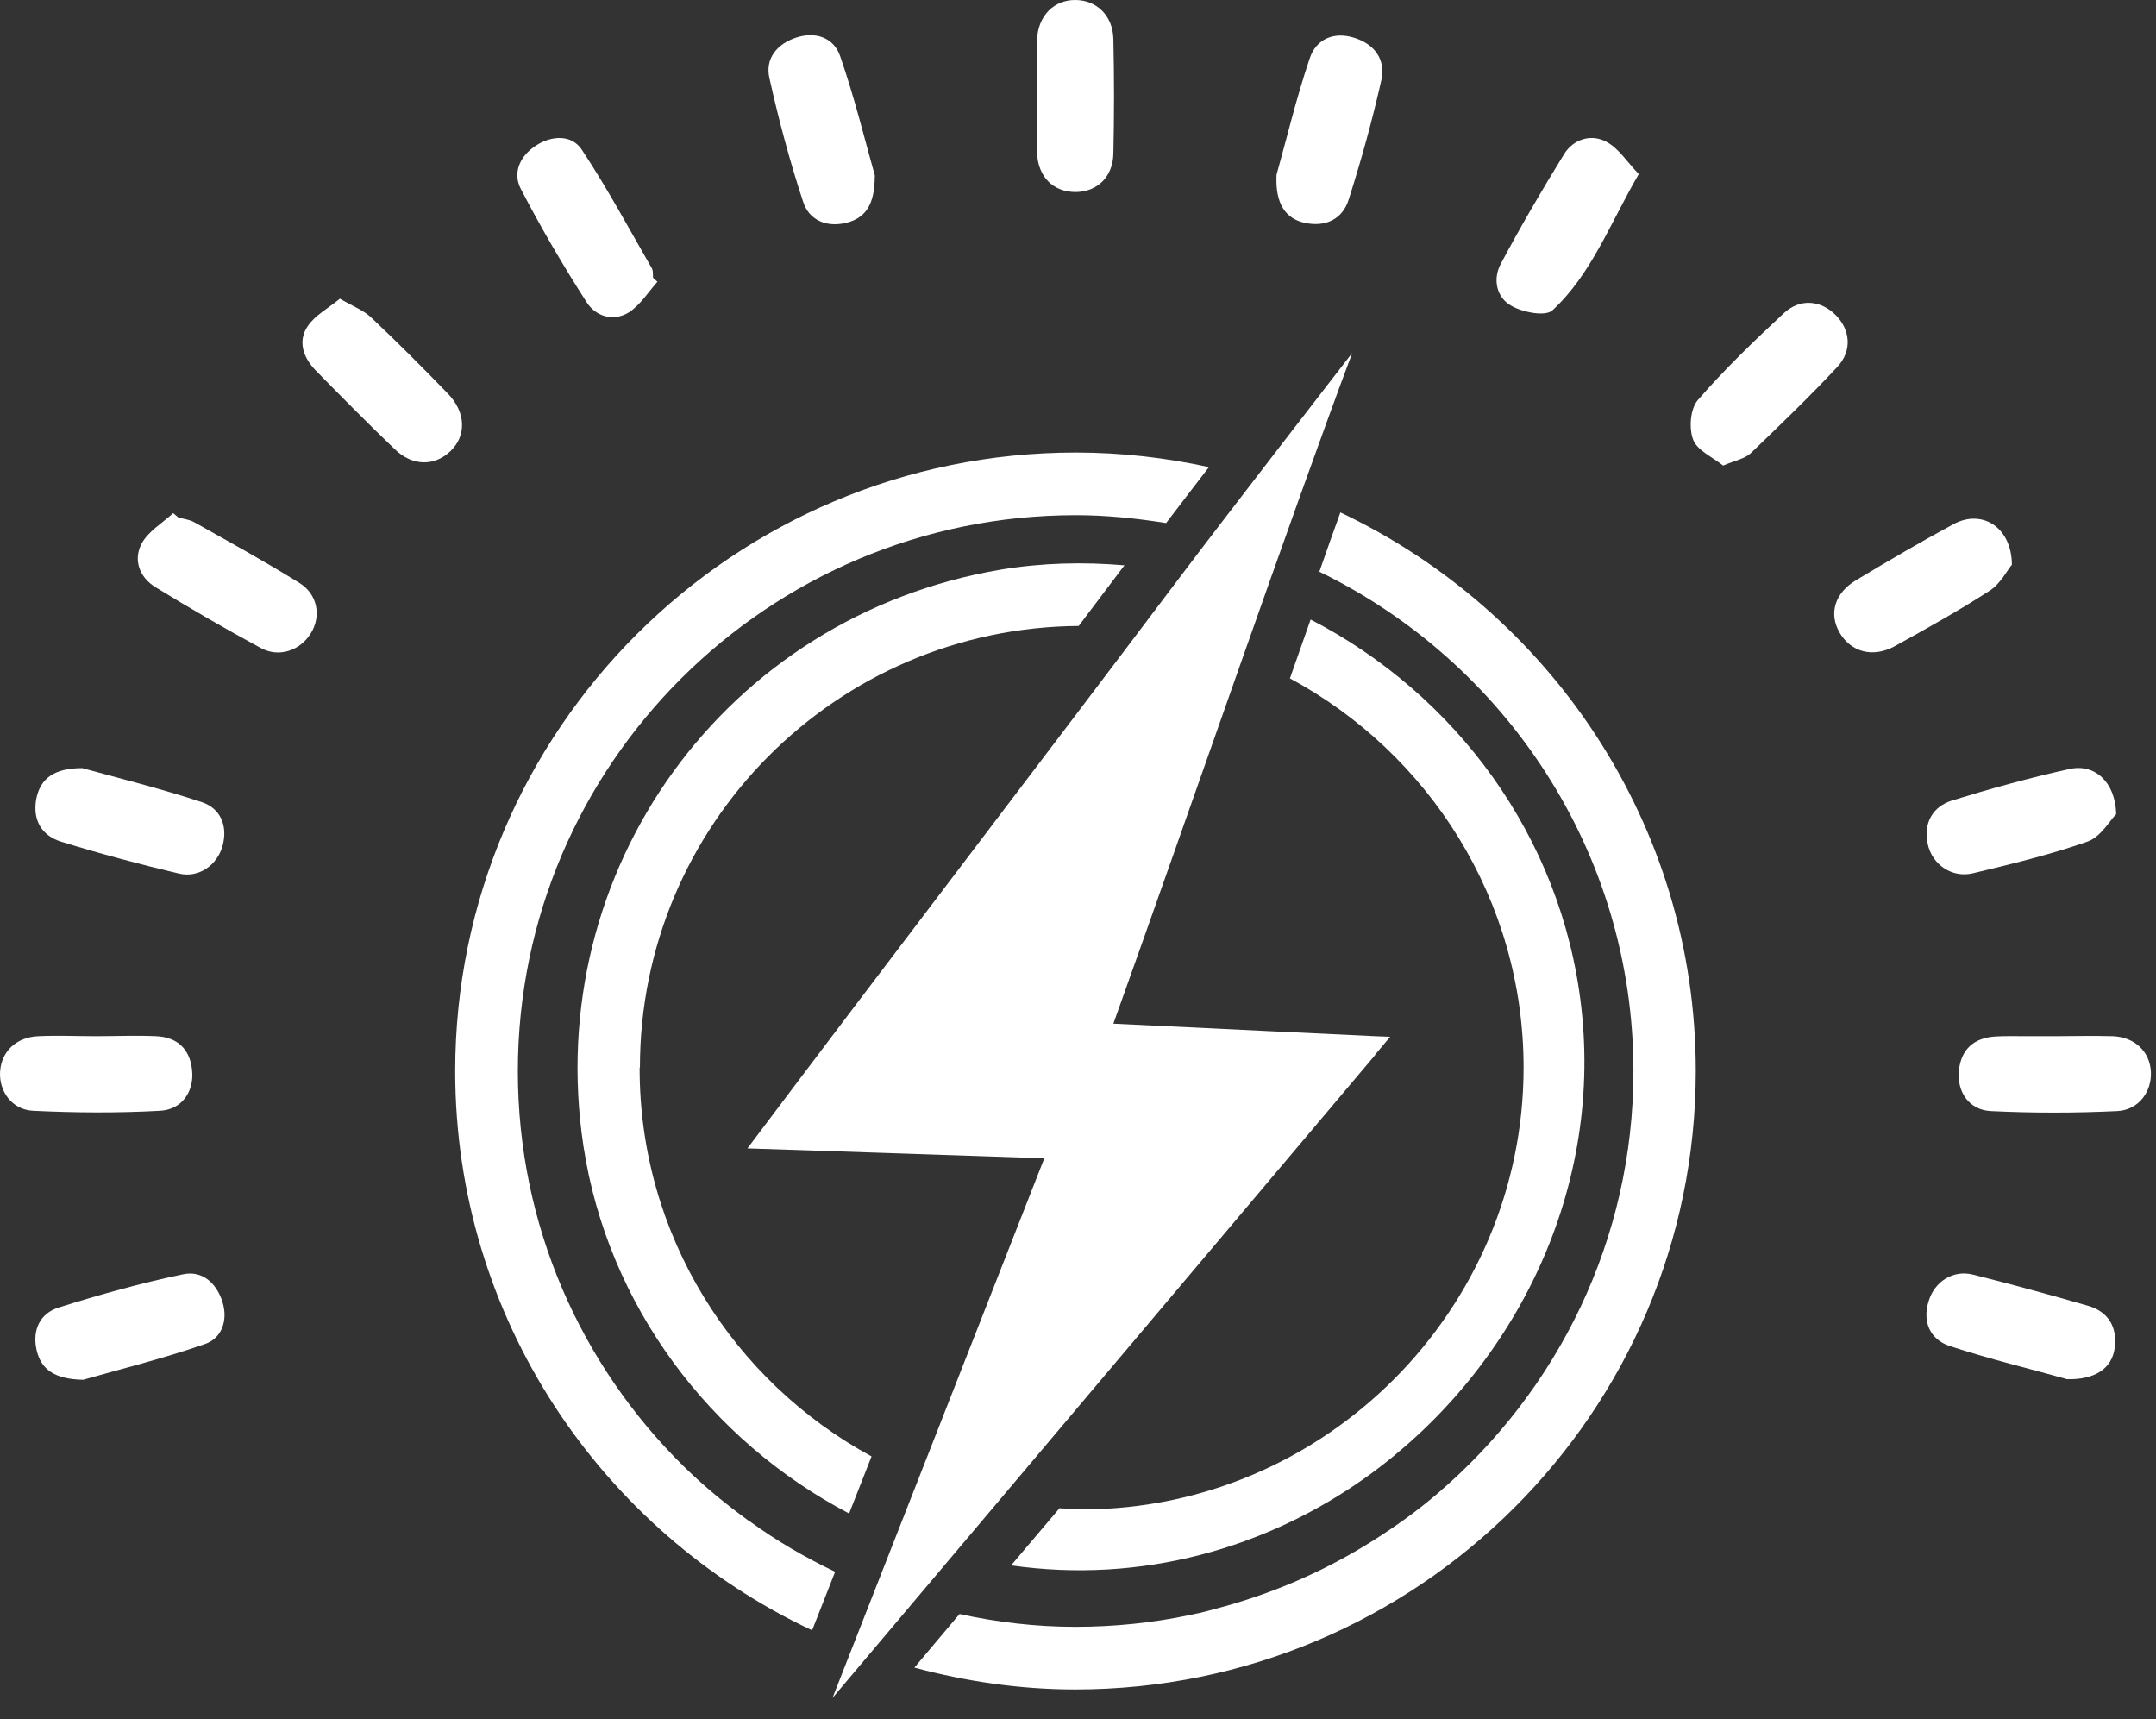
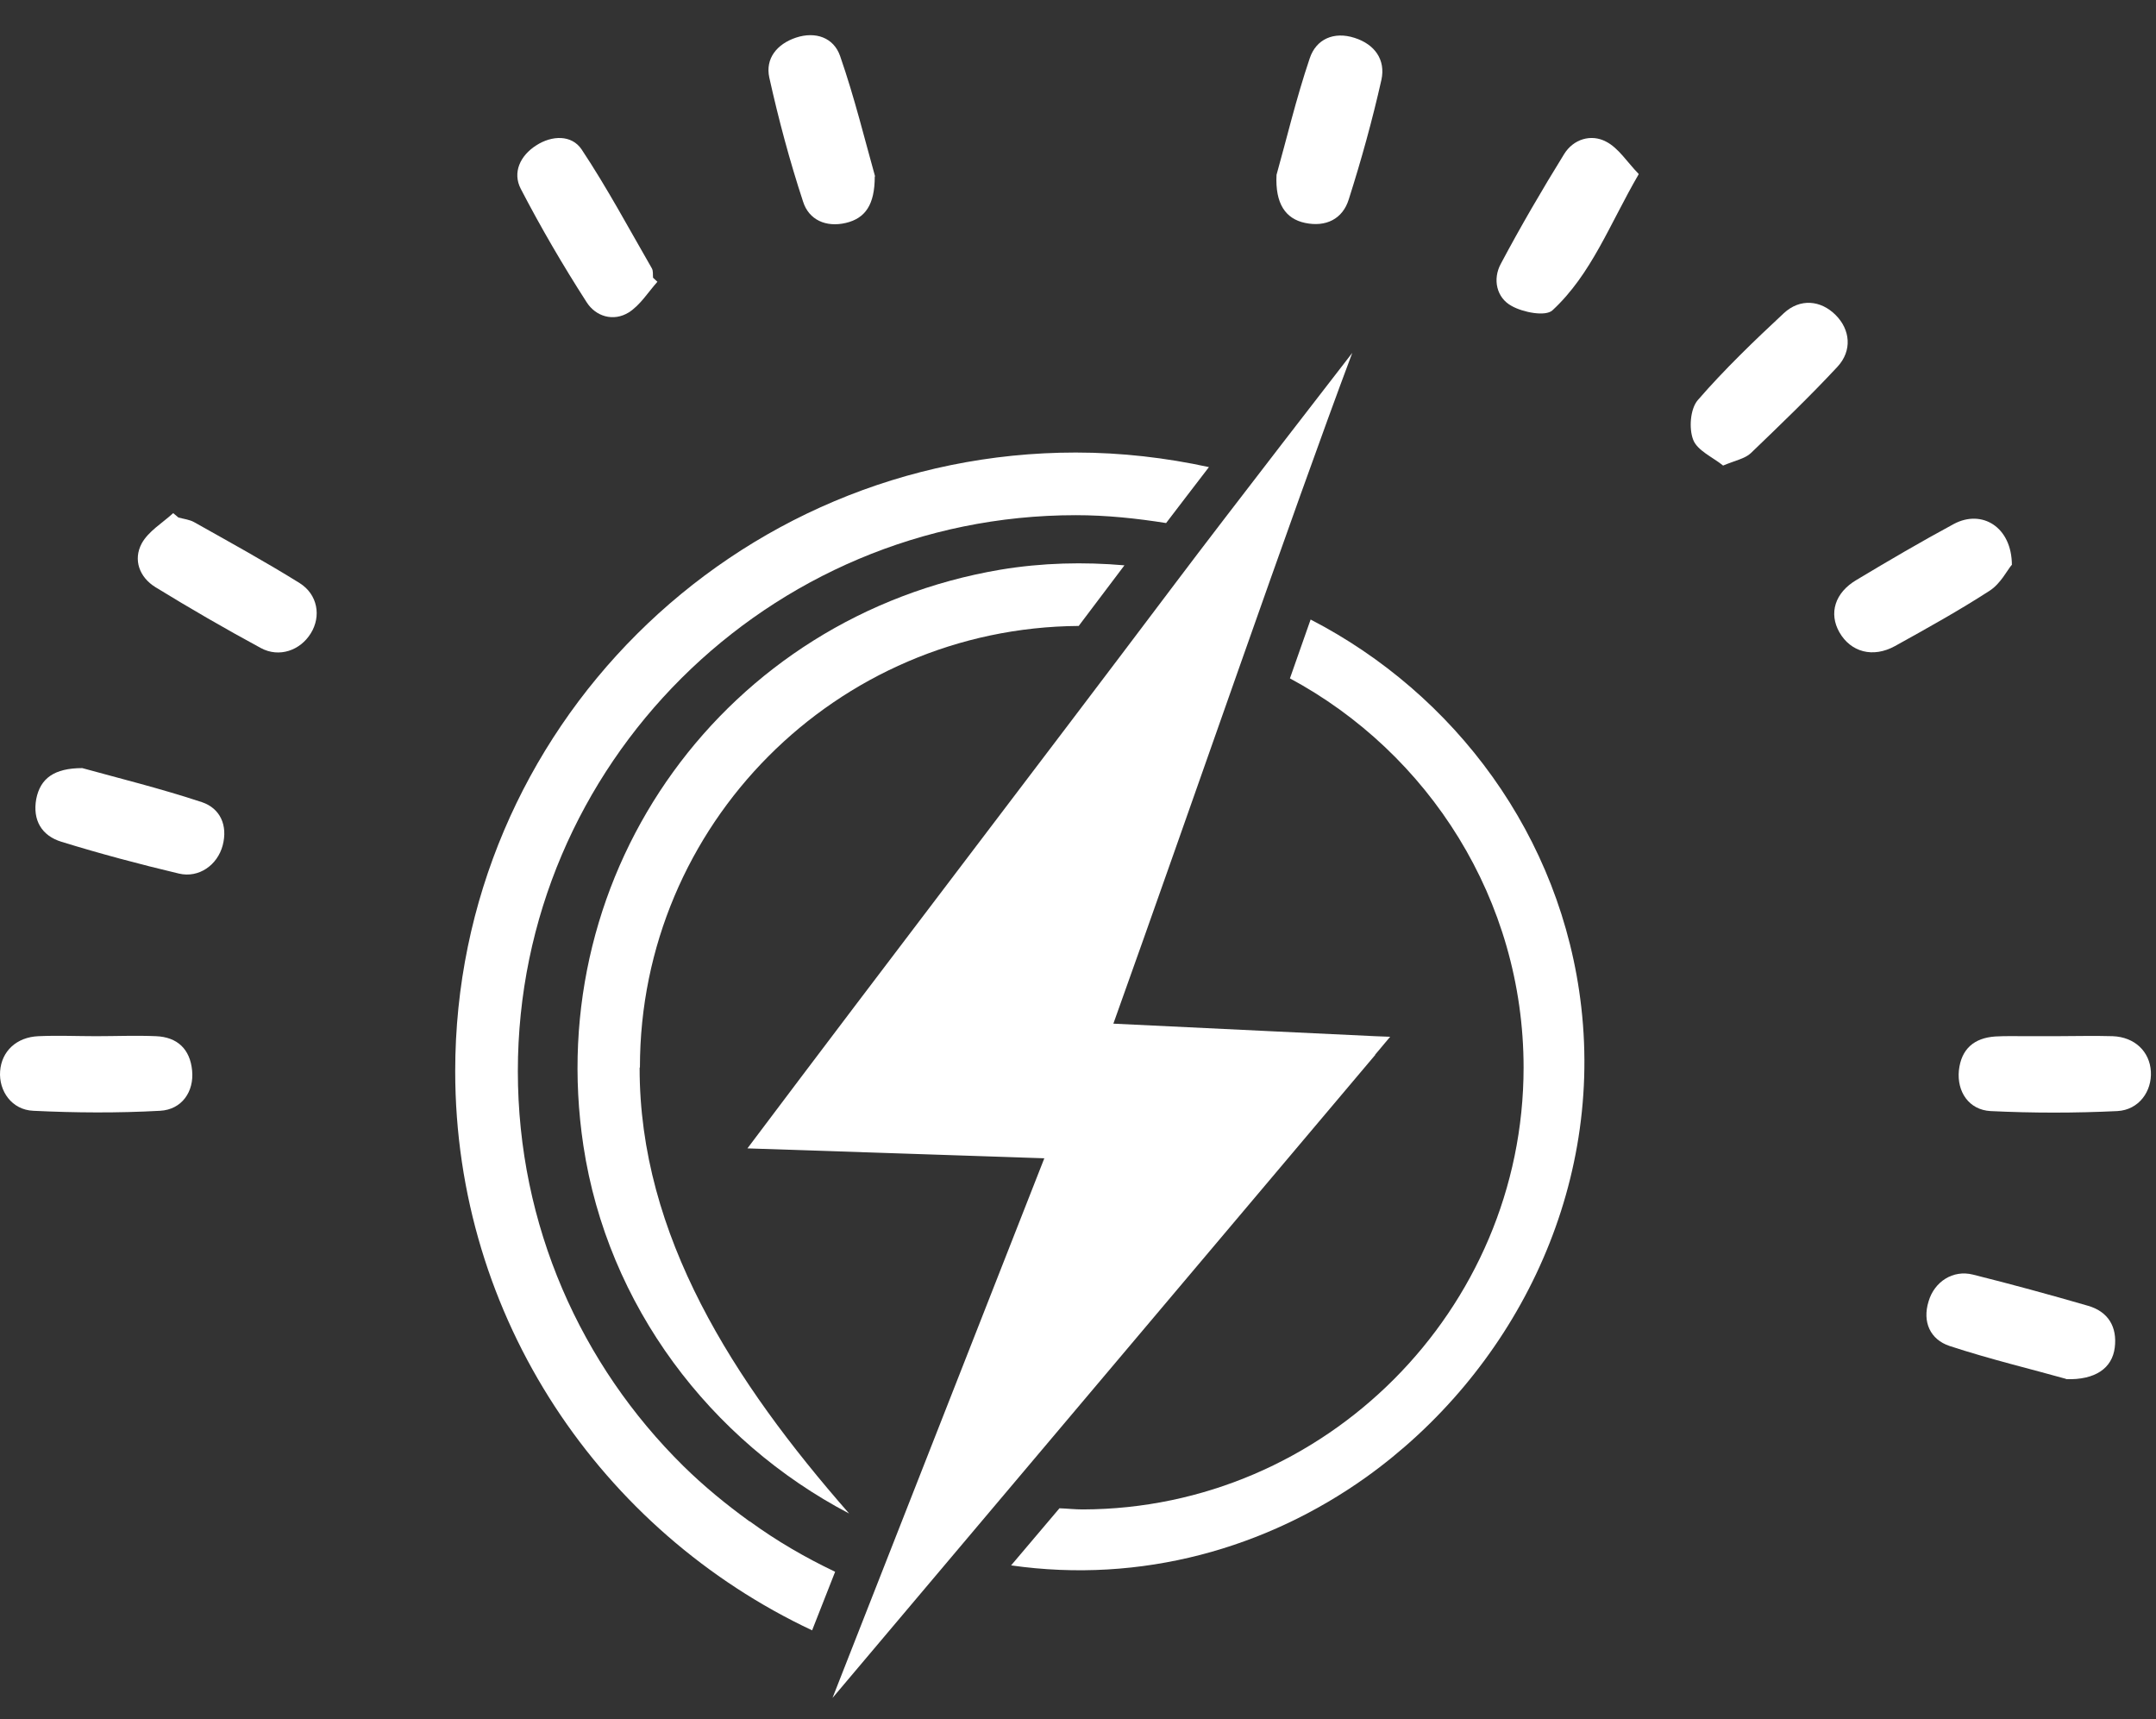
<svg xmlns="http://www.w3.org/2000/svg" width="74" height="59" viewBox="0 0 74 59" fill="none">
  <rect x="0" y="0" width="74" height="59" fill="#333333" stroke="none" />
  <g id="Group">
    <g id="Group_2">
-       <path id="Vector" d="M11.664 10.25C12.114 10.51 12.484 10.65 12.744 10.9C13.644 11.75 14.514 12.62 15.374 13.51C15.994 14.15 16.014 14.95 15.464 15.48C14.924 16 14.164 16.01 13.554 15.42C12.624 14.53 11.714 13.61 10.814 12.69C10.404 12.26 10.214 11.7 10.564 11.19C10.814 10.82 11.264 10.58 11.654 10.26L11.664 10.25Z" fill="white" />
      <path id="Vector_2" d="M59.134 15.97C58.784 15.69 58.254 15.46 58.114 15.09C57.964 14.7 58.014 14.03 58.274 13.73C59.184 12.68 60.204 11.7 61.224 10.75C61.784 10.23 62.494 10.3 63.004 10.81C63.504 11.31 63.584 12.03 63.064 12.59C62.114 13.61 61.104 14.58 60.094 15.55C59.894 15.74 59.564 15.8 59.134 15.98V15.97Z" fill="white" />
-       <path id="Vector_3" d="M35.594 3.35C35.594 2.69 35.574 2.03 35.594 1.37C35.624 0.54 36.174 -0.01 36.924 0C37.644 0.01 38.194 0.54 38.214 1.33C38.244 2.65 38.244 3.97 38.214 5.28C38.194 6.07 37.664 6.58 36.924 6.59C36.154 6.59 35.624 6.08 35.594 5.23C35.574 4.6 35.594 3.97 35.594 3.34V3.35Z" fill="white" />
      <path id="Vector_4" d="M56.244 5.98C55.244 7.7 54.624 9.41 53.284 10.65C53.044 10.87 52.274 10.72 51.884 10.5C51.364 10.22 51.224 9.58 51.514 9.05C52.194 7.77 52.924 6.52 53.684 5.29C54.004 4.77 54.614 4.59 55.124 4.86C55.554 5.08 55.844 5.56 56.244 5.97V5.98Z" fill="white" />
      <path id="Vector_5" d="M6.124 17.76C6.304 17.81 6.504 17.83 6.664 17.92C7.874 18.6 9.094 19.27 10.284 20.01C10.904 20.4 11.034 21.15 10.664 21.74C10.304 22.32 9.584 22.58 8.954 22.24C7.734 21.58 6.524 20.88 5.334 20.15C4.784 19.81 4.564 19.21 4.864 18.65C5.094 18.23 5.574 17.95 5.944 17.61C6.004 17.66 6.064 17.71 6.124 17.76Z" fill="white" />
-       <path id="Vector_6" d="M2.854 47.351C1.864 47.331 1.404 46.991 1.254 46.321C1.104 45.641 1.374 45.071 2.014 44.871C3.414 44.431 4.844 44.031 6.284 43.731C6.934 43.591 7.424 44.021 7.634 44.671C7.834 45.311 7.614 45.921 7.044 46.121C5.584 46.631 4.074 47.001 2.854 47.351Z" fill="white" />
      <path id="Vector_7" d="M30.024 6.06C30.024 7.02 29.704 7.49 29.034 7.65C28.354 7.81 27.764 7.55 27.564 6.92C27.104 5.52 26.724 4.1 26.404 2.66C26.264 2.01 26.664 1.51 27.324 1.29C27.994 1.07 28.614 1.29 28.834 1.92C29.334 3.36 29.694 4.84 30.034 6.05L30.024 6.06Z" fill="white" />
      <path id="Vector_8" d="M22.564 9.67C22.244 10.03 21.974 10.47 21.584 10.72C21.054 11.05 20.444 10.86 20.134 10.37C19.324 9.11 18.564 7.81 17.874 6.48C17.584 5.92 17.854 5.34 18.404 4.99C18.944 4.64 19.624 4.62 19.964 5.13C20.834 6.44 21.584 7.84 22.374 9.21C22.424 9.3 22.404 9.42 22.414 9.53C22.464 9.58 22.514 9.62 22.564 9.67Z" fill="white" />
      <path id="Vector_9" d="M69.044 19.39C68.894 19.57 68.664 20.03 68.294 20.27C67.244 20.95 66.144 21.56 65.044 22.17C64.284 22.59 63.524 22.38 63.134 21.7C62.764 21.05 62.974 20.34 63.724 19.9C64.824 19.24 65.934 18.59 67.064 17.98C68.024 17.47 69.054 18.08 69.054 19.4L69.044 19.39Z" fill="white" />
-       <path id="Vector_10" d="M72.634 27.94C72.414 28.16 72.104 28.72 71.654 28.88C70.374 29.33 69.044 29.65 67.714 29.97C66.994 30.14 66.314 29.67 66.164 28.96C66.014 28.24 66.334 27.68 67.004 27.47C68.334 27.06 69.674 26.69 71.034 26.39C71.884 26.2 72.604 26.82 72.634 27.94Z" fill="white" />
      <path id="Vector_11" d="M70.914 47.321C69.744 46.991 68.314 46.651 66.914 46.191C66.254 45.971 65.974 45.371 66.194 44.661C66.394 43.981 67.034 43.571 67.714 43.741C69.034 44.071 70.354 44.431 71.664 44.811C72.364 45.011 72.674 45.541 72.584 46.251C72.494 46.951 71.924 47.361 70.914 47.331V47.321Z" fill="white" />
      <path id="Vector_12" d="M43.814 6C44.144 4.83 44.484 3.39 44.954 2C45.174 1.34 45.784 1.07 46.494 1.3C47.184 1.52 47.564 2.05 47.414 2.74C47.104 4.12 46.724 5.49 46.294 6.84C46.084 7.52 45.504 7.8 44.794 7.65C44.124 7.51 43.764 6.99 43.814 6Z" fill="white" />
      <path id="Vector_13" d="M2.824 26.36C4.054 26.7 5.514 27.06 6.934 27.53C7.554 27.74 7.824 28.32 7.644 29.01C7.464 29.69 6.824 30.14 6.144 29.98C4.794 29.66 3.444 29.3 2.114 28.89C1.424 28.68 1.114 28.14 1.244 27.42C1.384 26.71 1.864 26.36 2.824 26.36Z" fill="white" />
      <path id="Vector_14" d="M3.294 35.56C3.984 35.56 4.664 35.53 5.354 35.56C6.084 35.59 6.524 36 6.594 36.74C6.664 37.46 6.244 38.08 5.494 38.12C4.044 38.2 2.584 38.19 1.144 38.12C0.404 38.09 -0.046 37.44 0.004 36.76C0.054 36.08 0.564 35.59 1.324 35.56C1.984 35.53 2.644 35.56 3.304 35.56H3.294Z" fill="white" />
      <path id="Vector_15" d="M70.534 35.56C71.194 35.56 71.854 35.54 72.514 35.56C73.274 35.59 73.784 36.09 73.824 36.77C73.864 37.45 73.414 38.09 72.674 38.13C71.224 38.2 69.764 38.2 68.324 38.13C67.574 38.09 67.164 37.46 67.234 36.74C67.314 36 67.754 35.62 68.484 35.57C68.844 35.55 69.194 35.56 69.554 35.56C69.884 35.56 70.214 35.56 70.544 35.56H70.534Z" fill="white" />
    </g>
    <g id="Group_3">
      <path id="Vector_16" d="M52.294 36.631C52.294 44.951 45.484 51.781 37.164 51.801C36.894 51.801 36.634 51.771 36.364 51.761L34.704 53.721C39.184 54.361 43.474 53.131 46.894 50.691C51.864 47.131 55.014 41.041 54.274 34.561C53.604 28.681 49.924 23.811 44.984 21.261C44.754 21.921 44.514 22.591 44.274 23.281C49.034 25.841 52.294 30.871 52.294 36.641V36.631Z" fill="white" />
-       <path id="Vector_17" d="M21.964 36.631C21.964 28.301 28.704 21.541 37.024 21.481C37.544 20.791 38.064 20.101 38.594 19.401C37.204 19.281 35.774 19.311 34.334 19.551C24.904 21.151 18.594 29.861 20.024 39.321C20.854 44.801 24.374 49.441 29.144 51.941L29.914 49.981C25.174 47.411 21.944 42.391 21.954 36.641L21.964 36.631Z" fill="white" />
+       <path id="Vector_17" d="M21.964 36.631C21.964 28.301 28.704 21.541 37.024 21.481C37.544 20.791 38.064 20.101 38.594 19.401C37.204 19.281 35.774 19.311 34.334 19.551C24.904 21.151 18.594 29.861 20.024 39.321C20.854 44.801 24.374 49.441 29.144 51.941C25.174 47.411 21.944 42.391 21.954 36.641L21.964 36.631Z" fill="white" />
      <g id="Group_4">
        <path id="Vector_18" d="M25.724 52.21C24.924 51.63 24.154 51 23.454 50.31C19.944 46.85 17.774 42.06 17.774 36.76C17.774 26.24 26.364 17.68 36.924 17.68C37.984 17.68 39.014 17.79 40.024 17.95C40.464 17.37 40.974 16.71 41.494 16.03C40.024 15.71 38.494 15.53 36.924 15.53C25.174 15.53 15.624 25.05 15.624 36.76C15.624 45.24 20.644 52.55 27.874 55.95L28.664 53.94C27.634 53.45 26.654 52.88 25.734 52.21H25.724Z" fill="white" />
-         <path id="Vector_19" d="M46.004 17.59C45.764 18.25 45.524 18.93 45.284 19.62C51.654 22.72 56.064 29.23 56.064 36.76C56.064 42.55 53.454 47.74 49.344 51.25C48.634 51.86 47.864 52.41 47.064 52.91C45.534 53.87 43.864 54.61 42.094 55.11C41.684 55.22 41.284 55.34 40.864 55.42C39.584 55.69 38.264 55.83 36.904 55.83C35.544 55.83 34.214 55.67 32.934 55.39L31.384 57.23C33.144 57.7 34.994 57.98 36.904 57.98C48.654 57.98 58.204 48.46 58.204 36.75C58.204 28.29 53.194 20.99 45.994 17.58L46.004 17.59Z" fill="white" />
        <path id="Vector_20" d="M47.194 36.2L47.714 35.58L47.194 35.56L43.624 35.39L38.214 35.13C40.904 27.62 44.324 17.68 46.414 12.11C46.414 12.11 42.074 17.71 40.374 19.97C35.334 26.66 30.684 32.72 25.654 39.41L35.844 39.75L28.574 58.27L43.634 40.43L47.204 36.2H47.194Z" fill="white" />
      </g>
    </g>
  </g>
</svg>